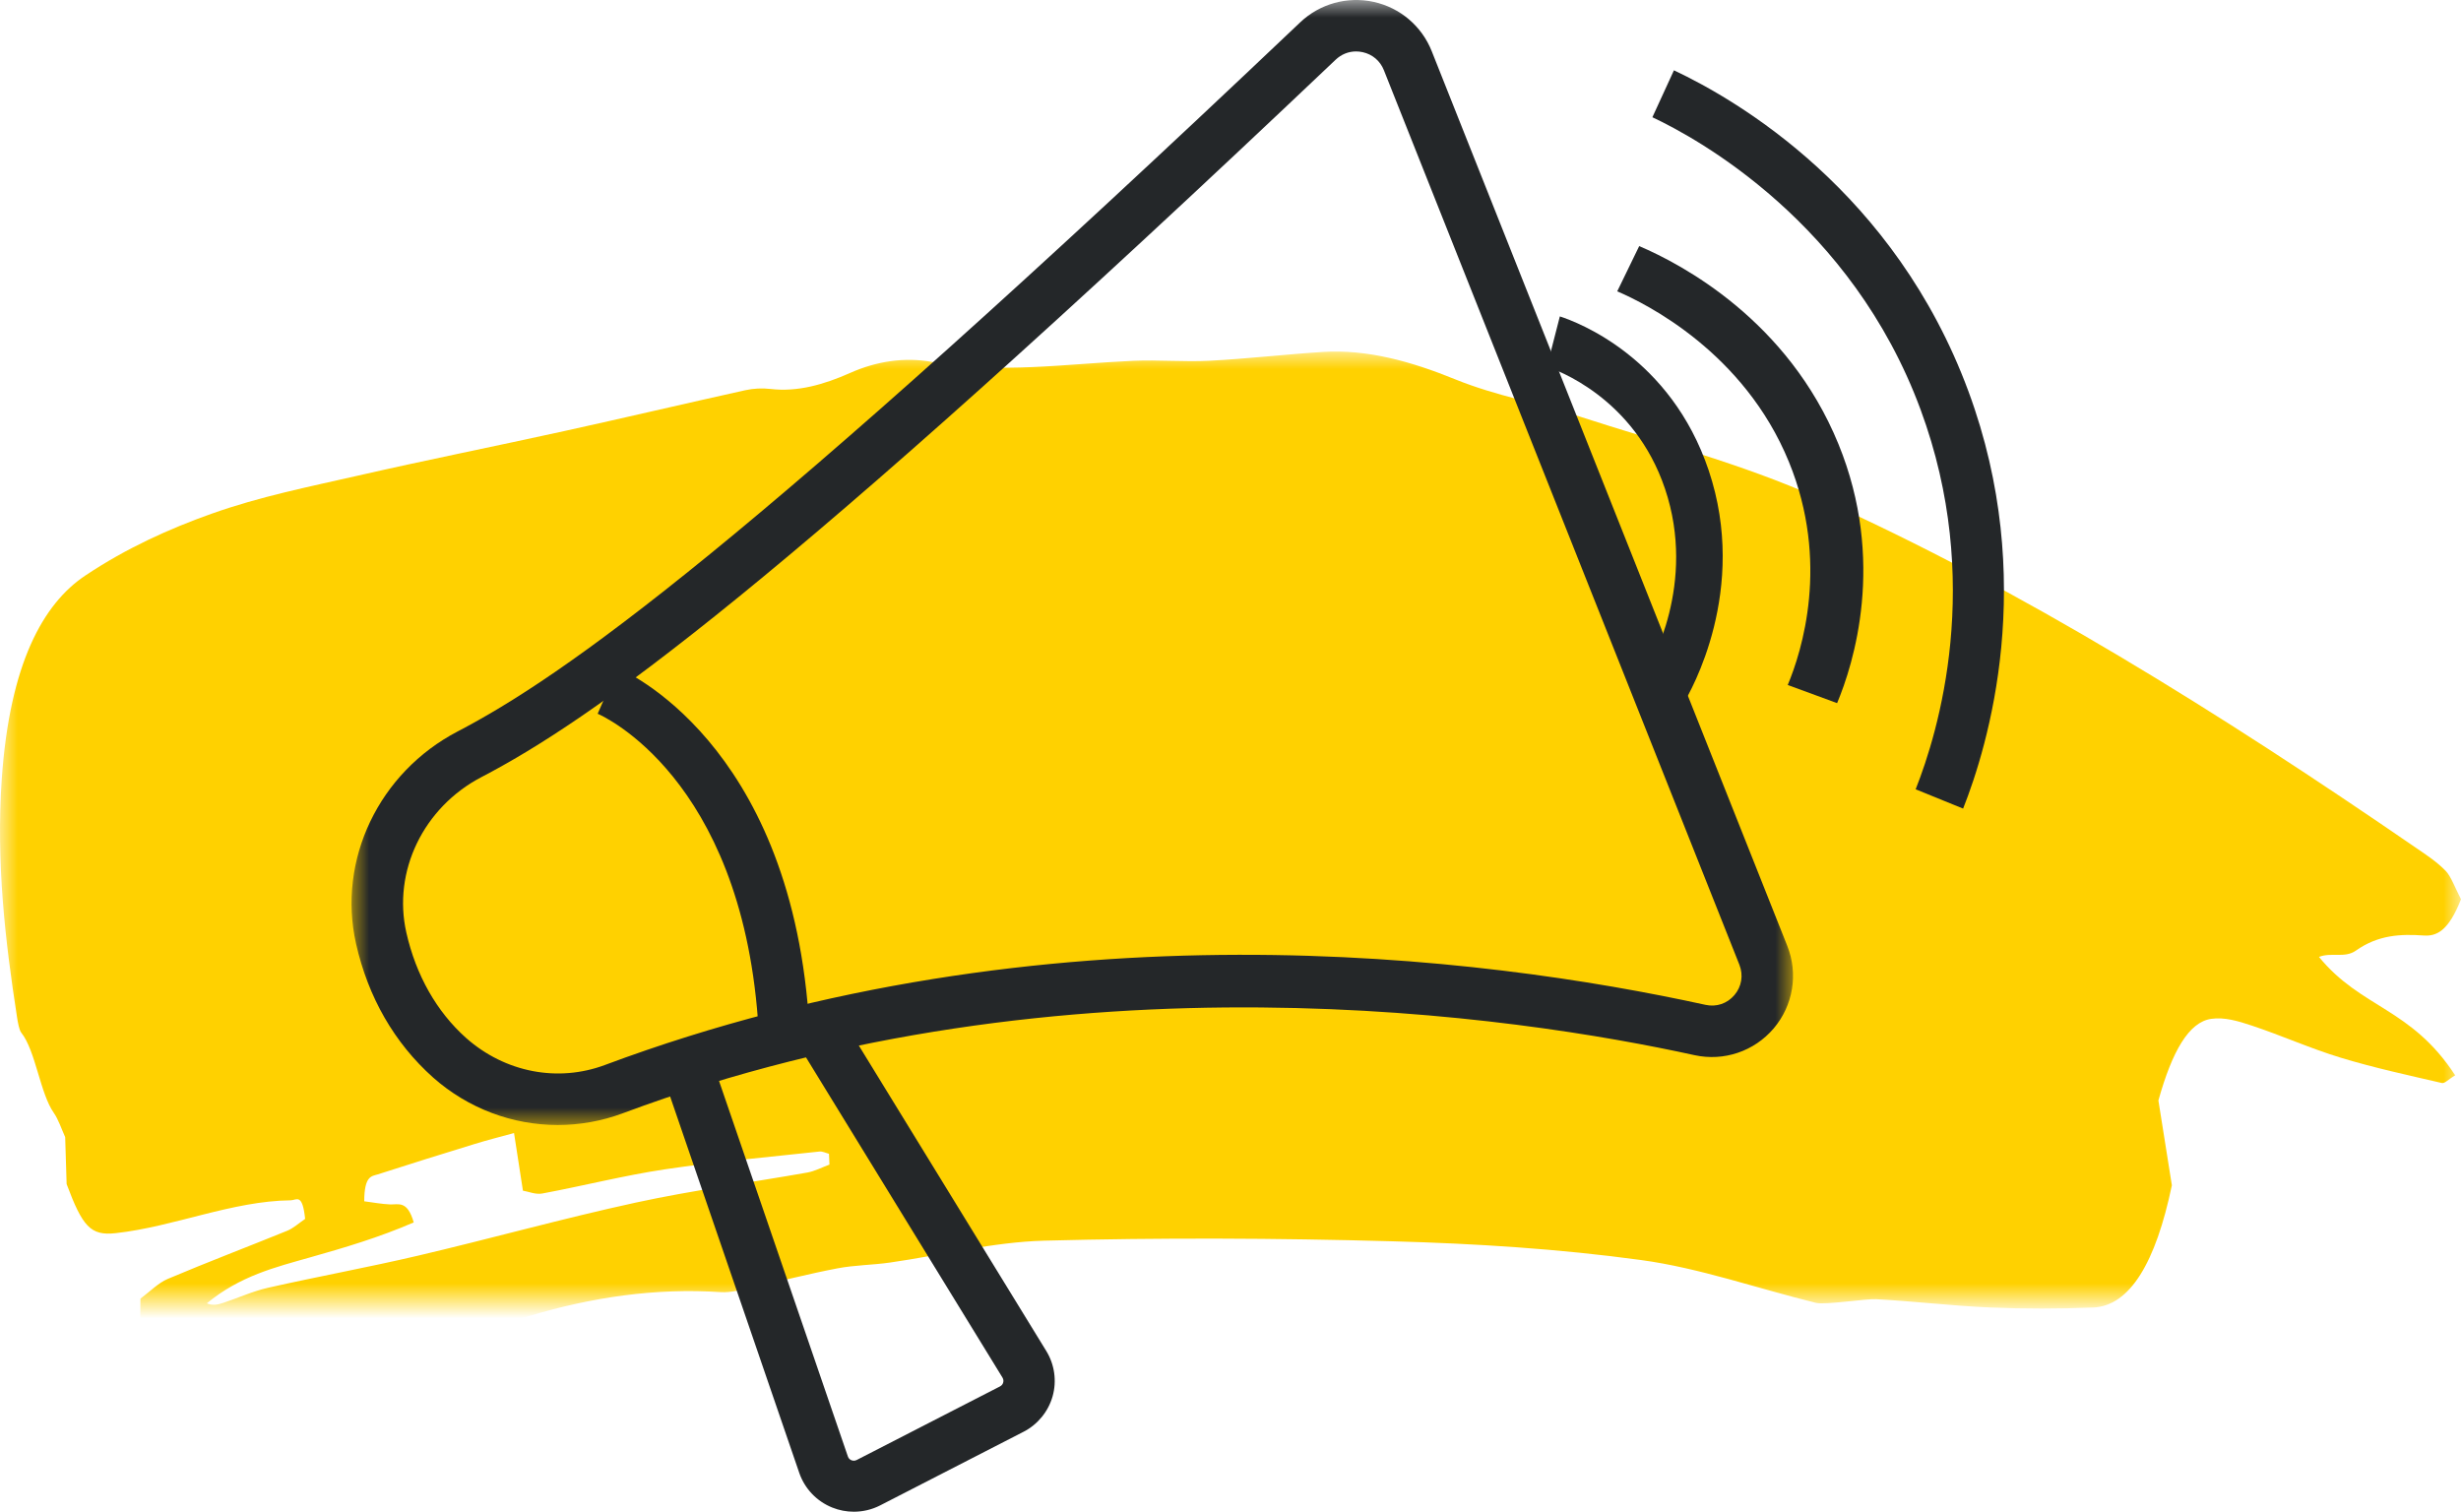
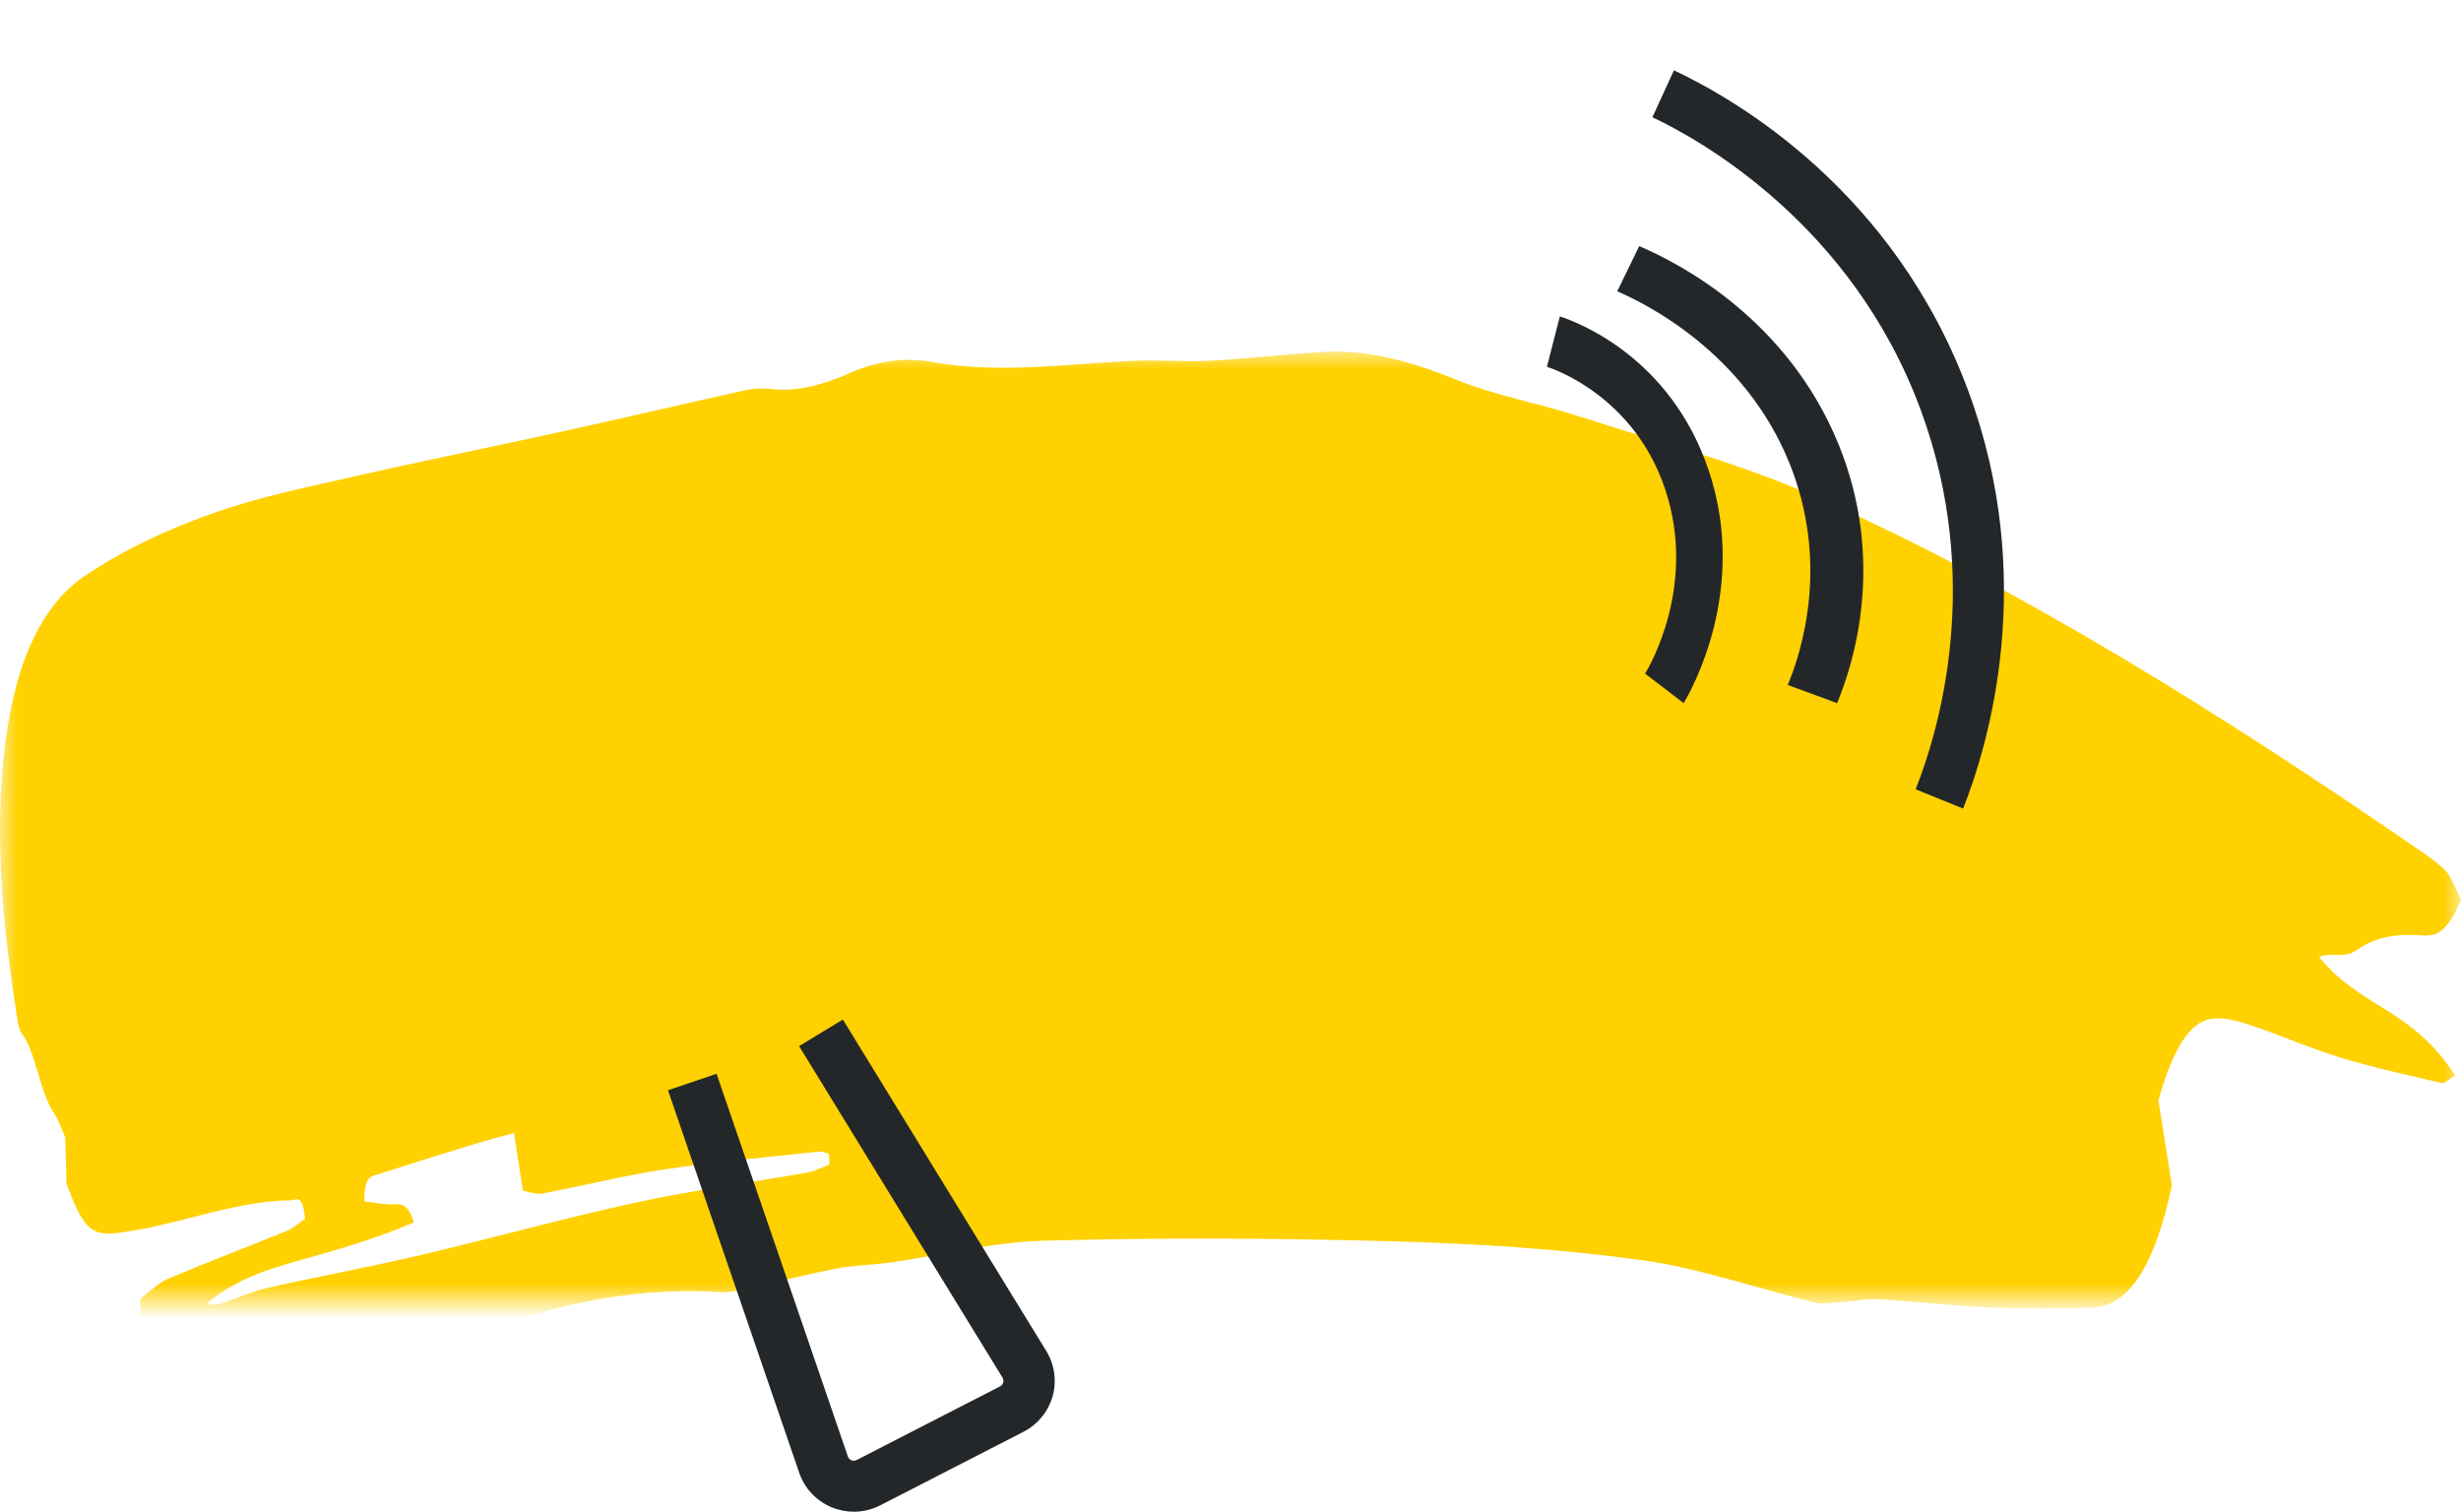
<svg xmlns="http://www.w3.org/2000/svg" xmlns:xlink="http://www.w3.org/1999/xlink" width="70px" height="43px" viewBox="0 0 70 43" version="1.1">
  <title>Desktop/LG_8.3.0_Partner with a Gastroenterologist/rinvoq-story_r16_desktop</title>
  <defs>
    <polygon id="path-1" points="0 0 70 0 70 27 0 27" />
-     <polygon id="path-3" points="0 0 41 0 41 32 0 32" />
  </defs>
  <g id="Desktop-960px" stroke="none" stroke-width="1" fill="none" fill-rule="evenodd">
    <g id="LG_8.3.0.0_Partner-with-a-Gastroenterologist" transform="translate(-261, -1625)">
      <g id="Don’t-stay-on-the-sidelines" transform="translate(27, 1625)">
        <g id="Desktop/LG_8.3.0_Partner-with-a-Gastroenterologist/rinvoq-story_r16_desktop" transform="translate(234, 0)">
          <g id="Group-3" transform="translate(0, 10)">
            <mask id="mask-2" fill="white">
              <use xlink:href="#path-1" />
            </mask>
            <g id="Clip-2" />
            <path d="M22.965,23.352 C21.338,23.64 19.708,23.855 18.084,24.207 C16.017,24.656 13.955,25.232 11.889,25.717 C10.468,26.05 9.045,26.309 7.624,26.63 C7.2,26.725 6.78,26.916 6.358,27.057 C6.202,27.11 6.045,27.147 5.883,27.072 C6.835,26.29 7.825,26.048 8.812,25.768 C9.797,25.49 10.781,25.199 11.768,24.771 C11.586,24.135 11.334,24.269 11.094,24.259 C10.854,24.249 10.615,24.203 10.36,24.17 C10.363,23.434 10.574,23.46 10.744,23.405 C11.662,23.109 12.582,22.822 13.501,22.54 C13.863,22.428 14.227,22.337 14.621,22.229 C14.709,22.801 14.779,23.252 14.874,23.868 C15.038,23.895 15.235,23.985 15.428,23.948 C16.592,23.731 17.754,23.434 18.919,23.26 C20.381,23.042 21.844,22.915 23.307,22.755 C23.397,22.745 23.488,22.796 23.579,22.819 C23.584,22.921 23.588,23.024 23.593,23.126 C23.384,23.203 23.176,23.314 22.965,23.352 M67.011,17.039 C67.65,16.588 68.288,16.565 68.939,16.61 C69.295,16.634 69.642,16.496 70,15.578 C69.834,15.261 69.715,14.925 69.565,14.772 C69.292,14.495 69.003,14.311 68.718,14.115 C63.116,10.263 57.478,6.745 51.752,4.178 C49.494,3.166 47.202,2.587 44.924,1.846 C43.748,1.463 42.561,1.265 41.392,0.79 C40.144,0.282 38.896,-0.068 37.63,0.011 C36.555,0.079 35.479,0.205 34.404,0.261 C33.681,0.299 32.957,0.231 32.234,0.263 C30.325,0.348 28.417,0.642 26.504,0.294 C25.736,0.154 24.94,0.271 24.181,0.608 C23.426,0.943 22.682,1.153 21.919,1.064 C21.678,1.036 21.435,1.048 21.196,1.1 C19.478,1.481 17.761,1.885 16.043,2.263 C14.085,2.694 12.126,3.085 10.168,3.532 C8.784,3.848 7.395,4.123 6.02,4.612 C4.813,5.041 3.604,5.586 2.428,6.37 C1.224,7.172 0.276,8.883 0.05,12.162 C-0.112,14.515 0.145,16.745 0.483,18.925 C0.509,19.091 0.547,19.3 0.604,19.372 C1.016,19.89 1.138,21.099 1.533,21.659 C1.658,21.835 1.755,22.127 1.854,22.344 C1.87,22.843 1.883,23.289 1.895,23.68 C2.346,24.886 2.574,25.156 3.287,25.077 C4.953,24.894 6.6,24.16 8.272,24.142 C8.432,24.14 8.602,23.923 8.679,24.671 C8.508,24.787 8.342,24.938 8.172,25.007 C7.038,25.469 5.903,25.899 4.771,26.378 C4.506,26.489 4.252,26.749 3.995,26.939 C3.995,27.689 3.966,28.281 4.002,28.848 C4.065,29.856 4.328,30.223 4.792,29.868 C5.889,29.027 7.016,28.941 8.15,28.951 C8.372,28.954 8.595,28.942 8.815,28.881 C10.031,28.55 11.243,28.087 12.462,27.897 C13.31,27.765 14.154,27.707 15.001,27.449 C16.824,26.894 18.658,26.632 20.498,26.754 C20.793,26.774 21.09,26.683 21.385,26.619 C22.197,26.443 23.007,26.232 23.818,26.078 C24.317,25.983 24.819,25.984 25.319,25.912 C26.782,25.702 28.243,25.329 29.706,25.29 C33.009,25.203 36.312,25.216 39.614,25.308 C41.969,25.373 44.326,25.52 46.678,25.841 C48.342,26.067 49.997,26.653 51.657,27.06 C51.914,27.123 53.056,26.939 53.367,26.955 C54.442,27.012 55.516,27.144 56.59,27.19 C57.573,27.232 58.557,27.231 59.54,27.191 C60.582,27.147 61.319,25.911 61.776,23.715 C61.635,22.827 61.511,22.044 61.393,21.302 C61.786,19.894 62.262,19.074 62.892,18.981 C63.276,18.925 63.668,19.046 64.051,19.173 C64.895,19.453 65.734,19.83 66.58,20.086 C67.535,20.376 68.494,20.582 69.453,20.805 C69.539,20.826 69.629,20.709 69.835,20.587 C68.576,18.658 67.162,18.688 65.96,17.219 C66.319,17.078 66.689,17.265 67.011,17.039" id="Fill-1" fill="#FFD100" mask="url(#mask-2)" />
          </g>
          <g id="Group-6" transform="translate(10, 0)">
            <mask id="mask-4" fill="white">
              <use xlink:href="#path-3" />
            </mask>
            <g id="Clip-5" />
            <path d="M28.571,1.463 C28.357,1.463 28.152,1.545 27.991,1.698 C12.06,16.821 6.77,20.5 3.696,22.103 C2.043,22.965 1.164,24.784 1.558,26.527 C1.832,27.74 2.42,28.777 3.258,29.525 C4.369,30.508 5.869,30.792 7.206,30.293 C19.791,25.595 32.221,27.204 38.51,28.582 C38.82,28.651 39.129,28.546 39.333,28.305 C39.54,28.062 39.592,27.739 39.475,27.442 L29.363,1.997 C29.258,1.732 29.038,1.545 28.76,1.484 C28.697,1.47 28.633,1.463 28.571,1.463 M5.864,32 C4.582,32 3.319,31.534 2.32,30.65 C1.216,29.665 0.471,28.362 0.129,26.85 C-0.411,24.46 0.777,21.974 3.018,20.805 C6.002,19.248 11.183,15.635 26.982,0.636 C27.54,0.107 28.322,-0.111 29.074,0.054 C29.824,0.219 30.441,0.743 30.724,1.457 L40.835,26.901 C41.153,27.698 41.005,28.599 40.45,29.253 C39.895,29.904 39.036,30.196 38.197,30.013 C33.26,28.931 20.408,26.927 7.718,31.665 C7.115,31.89 6.487,32 5.864,32" id="Fill-4" fill="#242729" mask="url(#mask-4)" />
          </g>
-           <path d="M21.558,29 C21.043,22.124 17.165,20.373 17,20.302 L17.57,19 C17.768,19.082 22.417,21.105 23,28.896 L21.558,29 Z" id="Fill-7" fill="#242729" />
          <path d="M24.286,43 C24.078,43 23.871,42.961 23.674,42.882 C23.231,42.705 22.89,42.346 22.735,41.898 L19,31.012 L20.382,30.543 L24.117,41.429 C24.138,41.492 24.185,41.522 24.219,41.536 C24.254,41.549 24.307,41.56 24.367,41.529 L28.445,39.435 C28.502,39.406 28.525,39.359 28.534,39.326 C28.544,39.292 28.548,39.24 28.515,39.186 L22.729,29.756 L23.974,29 L29.761,38.43 C29.997,38.814 30.062,39.283 29.94,39.717 C29.818,40.15 29.517,40.518 29.115,40.725 L25.037,42.819 C24.802,42.94 24.544,43 24.286,43" id="Fill-9" fill="#242729" />
          <path d="M47.889,20 L46.793,19.161 C46.947,18.907 48.269,16.606 47.359,13.903 C46.484,11.304 44.252,10.514 44,10.433 L44.368,9 C44.885,9.167 47.52,10.166 48.6,13.375 C49.747,16.784 48.083,19.681 47.889,20" id="Fill-11" fill="#242729" />
          <path d="M52.254,20 L50.85,19.484 C51.25,18.528 52.054,15.996 50.882,13.135 C49.609,10.025 46.824,8.638 46,8.287 L46.625,7 C47.849,7.522 50.853,9.115 52.291,12.628 C53.651,15.951 52.719,18.891 52.254,20" id="Fill-13" fill="#242729" />
          <path d="M55.838,23 L54.488,22.451 C55.132,20.83 56.434,16.531 54.627,11.647 C52.665,6.339 48.293,3.943 47,3.335 L47.613,2 C49.433,2.856 53.892,5.459 55.99,11.132 C57.974,16.497 56.545,21.219 55.838,23" id="Fill-15" fill="#242729" />
        </g>
      </g>
    </g>
  </g>
</svg>